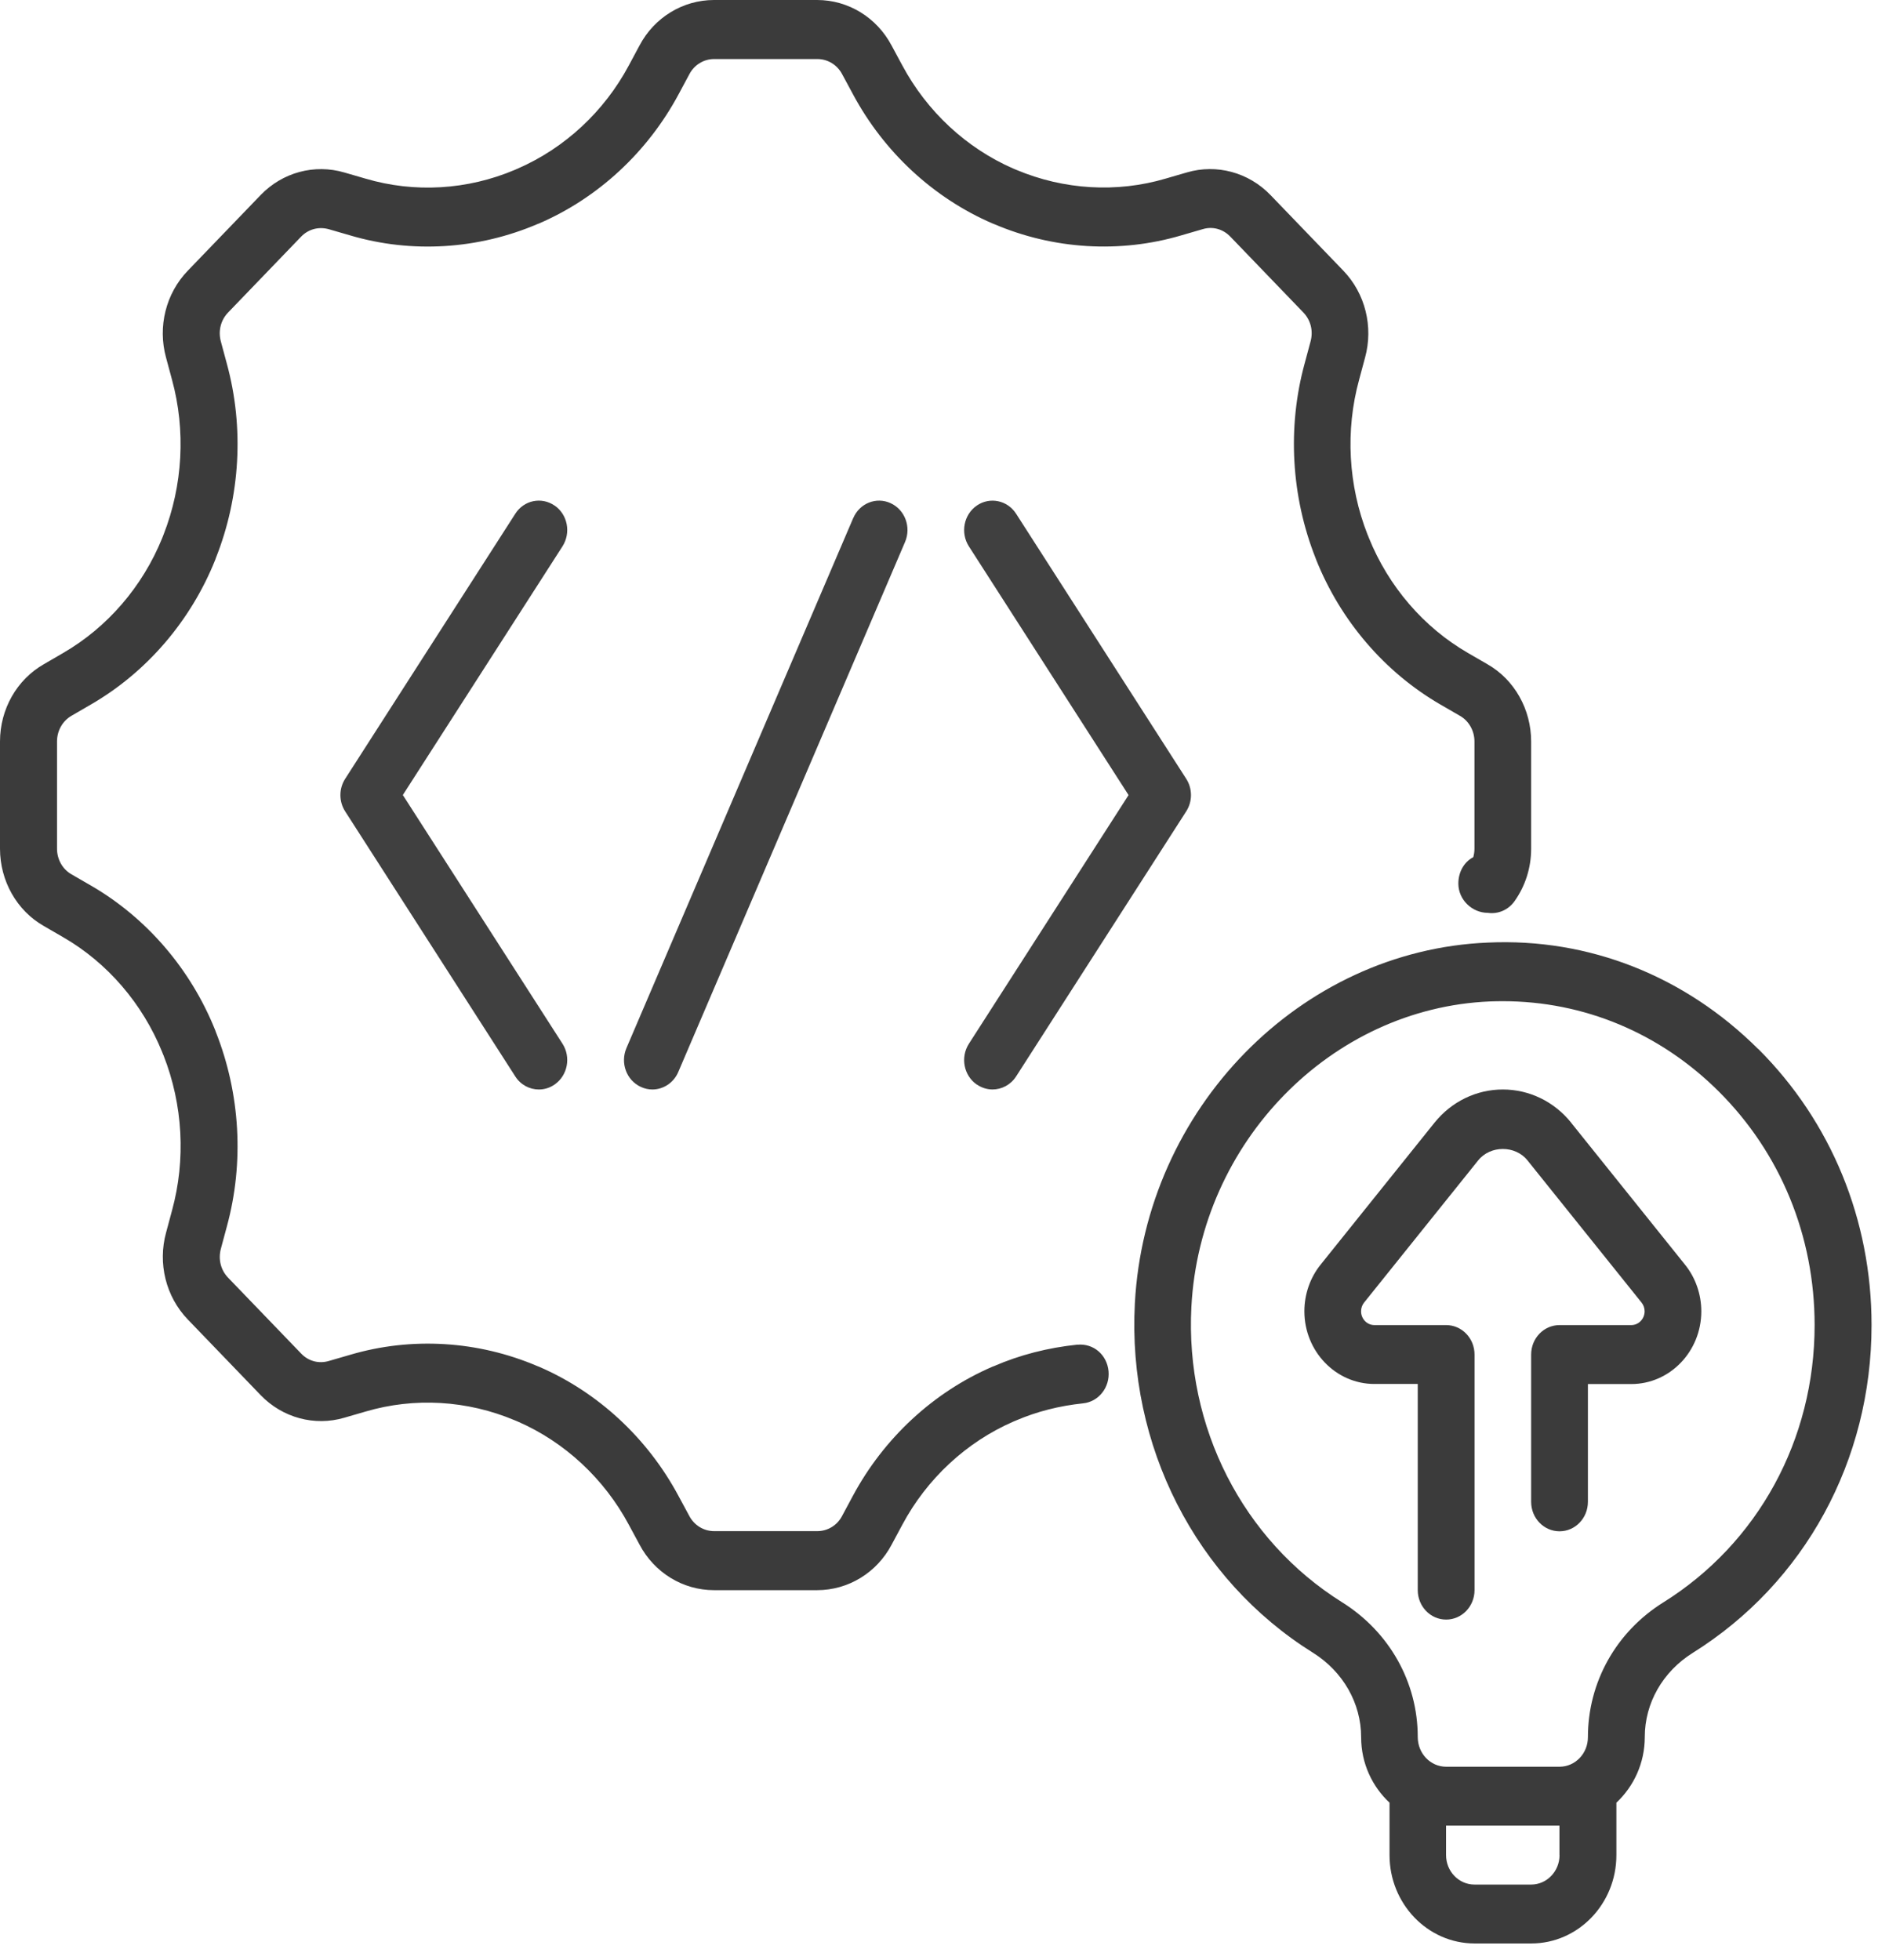
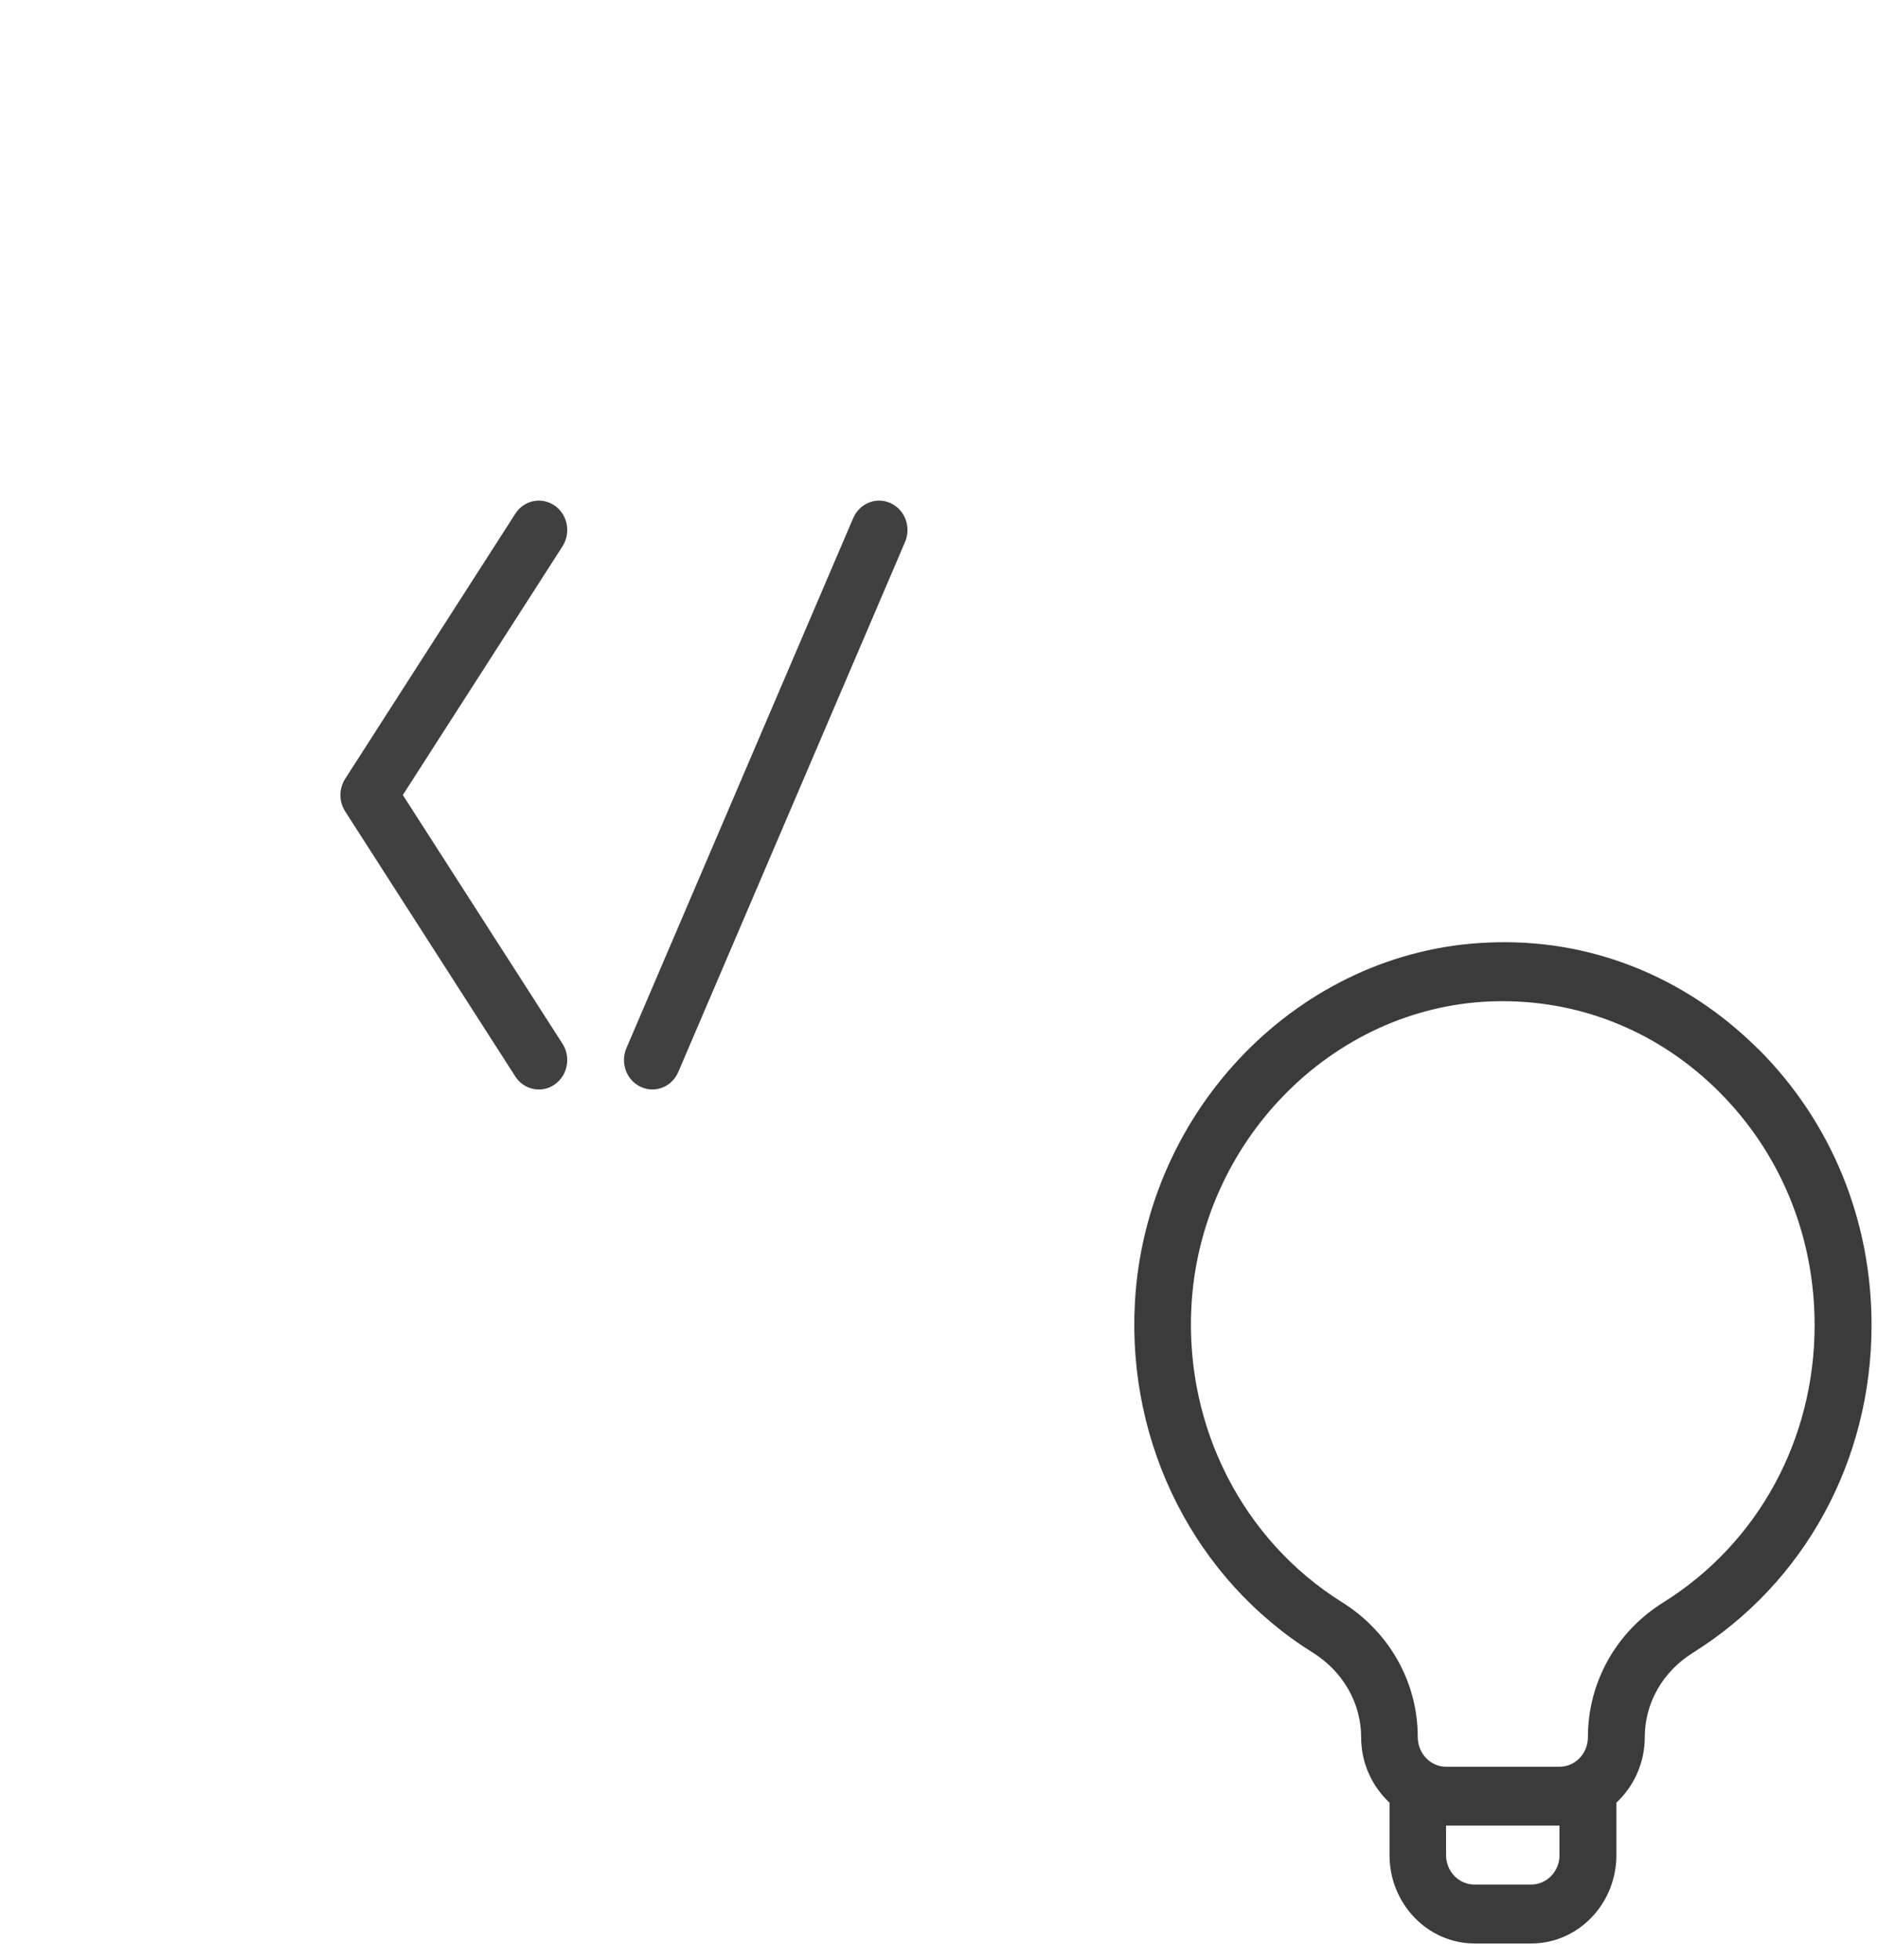
<svg xmlns="http://www.w3.org/2000/svg" width="92" height="96" viewBox="0 0 92 96" fill="none">
-   <path d="M52.789 65.867C51.332 66.017 49.949 66.374 48.68 66.926H48.676C48.656 66.934 48.637 66.942 48.613 66.95C45.727 68.196 43.301 70.443 41.781 73.275L41.25 74.264C41.012 74.719 40.547 75.003 40.039 75.003H34.984C34.477 75.003 34.012 74.723 33.766 74.256L33.238 73.279C31.719 70.443 29.293 68.196 26.406 66.95C26.387 66.942 26.367 66.934 26.344 66.926C26.34 66.926 26.336 66.922 26.332 66.922C23.422 65.677 20.168 65.478 17.164 66.362L16.117 66.666C15.617 66.816 15.105 66.678 14.746 66.297L11.176 62.59C10.812 62.212 10.68 61.681 10.824 61.157L11.113 60.082C11.965 56.963 11.773 53.58 10.574 50.553C10.57 50.549 10.57 50.545 10.57 50.541C10.562 50.521 10.555 50.501 10.547 50.476C9.348 47.478 7.184 44.959 4.457 43.381L3.504 42.83C3.066 42.582 2.793 42.099 2.793 41.572V36.323C2.793 35.796 3.062 35.313 3.512 35.057L4.453 34.51C7.184 32.932 9.348 30.412 10.547 27.415C10.555 27.394 10.563 27.374 10.57 27.35C10.57 27.346 10.574 27.342 10.574 27.337C11.774 24.315 11.965 20.932 11.113 17.817L10.82 16.729C10.68 16.214 10.813 15.683 11.176 15.306L14.746 11.598C15.109 11.22 15.621 11.087 16.125 11.233L17.16 11.533C20.164 12.421 23.422 12.219 26.336 10.973C26.34 10.969 26.344 10.969 26.348 10.969C26.367 10.961 26.387 10.953 26.41 10.945C29.297 9.699 31.723 7.452 33.242 4.62L33.773 3.631C34.012 3.176 34.477 2.892 34.984 2.892H40.039C40.547 2.892 41.012 3.172 41.258 3.639L41.785 4.616C43.305 7.452 45.73 9.699 48.617 10.945C48.637 10.953 48.656 10.961 48.68 10.969C48.684 10.969 48.688 10.973 48.691 10.973C51.602 12.219 54.859 12.417 57.859 11.533L58.906 11.229C59.403 11.075 59.914 11.217 60.278 11.598L63.848 15.306C64.211 15.683 64.344 16.214 64.199 16.738L63.91 17.813C63.059 20.932 63.25 24.315 64.449 27.342C64.453 27.346 64.453 27.35 64.453 27.354C64.461 27.374 64.469 27.394 64.477 27.419C65.676 30.416 67.84 32.936 70.567 34.514L71.52 35.065C71.957 35.313 72.231 35.796 72.231 36.323V41.572C72.231 41.714 72.211 41.856 72.172 41.99C71.727 42.221 71.442 42.712 71.442 43.28C71.442 44.079 72.121 44.716 72.887 44.716C73.391 44.789 73.895 44.57 74.195 44.144C74.727 43.394 75.008 42.505 75.008 41.572V36.323C75.008 34.741 74.184 33.288 72.867 32.538L71.922 31.991C69.746 30.737 68.023 28.733 67.059 26.348C67.039 26.295 67.02 26.242 66.996 26.194C66.047 23.78 65.898 21.086 66.582 18.596L66.871 17.52C67.289 16.003 66.879 14.373 65.809 13.261L62.238 9.553C61.168 8.442 59.598 8.02 58.145 8.446L57.098 8.75C54.703 9.456 52.113 9.298 49.789 8.32C49.738 8.296 49.688 8.275 49.633 8.255C47.34 7.253 45.414 5.464 44.203 3.205L43.68 2.235C42.953 0.856 41.555 0 40.031 0H34.977C33.453 0 32.055 0.856 31.332 2.223L30.805 3.205C29.598 5.464 27.668 7.253 25.371 8.255C25.32 8.275 25.27 8.296 25.223 8.32C22.898 9.306 20.305 9.46 17.906 8.75L16.871 8.45C15.406 8.02 13.84 8.442 12.77 9.553L9.199 13.261C8.125 14.373 7.719 16.003 8.133 17.512L8.426 18.6C9.105 21.082 8.957 23.776 8.012 26.189C7.988 26.242 7.969 26.295 7.949 26.352C6.984 28.733 5.262 30.733 3.086 31.991L2.152 32.534C0.824 33.289 0 34.741 0 36.323V41.572C0 43.154 0.824 44.607 2.141 45.357L3.086 45.905C5.262 47.158 6.984 49.162 7.949 51.547C7.969 51.6 7.988 51.653 8.012 51.702C8.961 54.115 9.109 56.809 8.426 59.3L8.137 60.375C7.719 61.892 8.129 63.523 9.199 64.634L12.77 68.342C13.84 69.453 15.414 69.875 16.863 69.449L17.91 69.145C20.301 68.439 22.895 68.593 25.219 69.575C25.27 69.599 25.32 69.62 25.375 69.64C27.668 70.642 29.594 72.431 30.805 74.69L31.328 75.66C32.055 77.039 33.453 77.895 34.977 77.895H40.031C41.555 77.895 42.953 77.039 43.676 75.672L44.203 74.69C45.41 72.431 47.34 70.642 49.637 69.64C49.691 69.62 49.742 69.599 49.793 69.575C50.797 69.145 51.895 68.865 53.059 68.743C53.82 68.666 54.379 67.96 54.305 67.165C54.23 66.374 53.578 65.798 52.785 65.871L52.789 65.867Z" fill="#3B3B3B" />
  <path d="M27.168 24.766C26.527 24.324 25.664 24.502 25.242 25.168L16.91 38.149C16.598 38.631 16.598 39.264 16.91 39.747L25.242 52.728C25.508 53.146 25.949 53.369 26.398 53.369C26.664 53.369 26.93 53.292 27.168 53.126C27.809 52.684 27.98 51.787 27.555 51.126L19.734 38.944L27.555 26.763C27.98 26.097 27.809 25.205 27.168 24.763L27.168 24.766Z" fill="#404040" />
-   <path d="M47.852 53.125C48.09 53.287 48.356 53.368 48.622 53.368C49.071 53.368 49.512 53.141 49.778 52.728L58.11 39.746C58.422 39.264 58.422 38.631 58.11 38.148L49.778 25.167C49.352 24.502 48.489 24.327 47.852 24.765C47.211 25.207 47.039 26.104 47.465 26.765L55.286 38.947L47.465 51.128C47.039 51.794 47.211 52.686 47.852 53.128L47.852 53.125Z" fill="#404040" />
  <path d="M41.797 25.379L30.688 51.341C30.376 52.071 30.692 52.923 31.395 53.243C31.579 53.329 31.77 53.369 31.958 53.369C32.489 53.369 32.997 53.049 33.227 52.513L44.336 26.551C44.649 25.821 44.332 24.969 43.629 24.648C42.93 24.324 42.106 24.653 41.797 25.383V25.379Z" fill="#404040" />
  <path d="M86.129 51.386C82.551 47.82 77.848 45.942 72.883 46.173C63.692 46.554 56.098 54.323 55.594 63.859C55.227 70.812 58.567 77.368 64.317 80.958C65.793 81.883 66.68 83.429 66.68 85.104C66.68 86.378 67.223 87.514 68.071 88.305V90.873C68.071 93.258 69.938 95.201 72.239 95.201H75.016C77.313 95.201 79.184 93.262 79.184 90.873V88.305C80.032 87.51 80.575 86.37 80.575 85.088C80.575 83.424 81.454 81.887 82.926 80.966C88.411 77.538 91.684 71.539 91.684 64.91C91.684 59.758 89.711 54.955 86.137 51.386L86.129 51.386ZM76.399 90.872C76.399 91.667 75.778 92.316 75.008 92.316H72.231C71.465 92.316 70.84 91.671 70.84 90.872V89.428H76.395V90.872H76.399ZM81.488 78.491C79.172 79.935 77.789 82.402 77.789 85.1C77.789 85.895 77.168 86.544 76.399 86.544H70.844C70.078 86.544 69.453 85.899 69.453 85.087C69.453 82.406 68.067 79.94 65.746 78.487C60.883 75.445 58.055 69.903 58.364 64.017C58.789 55.948 65.211 49.38 72.989 49.056C73.199 49.048 73.41 49.044 73.621 49.044C77.59 49.044 81.324 50.602 84.199 53.466C87.227 56.484 88.895 60.553 88.895 64.91C88.895 70.516 86.125 75.595 81.481 78.496L81.488 78.491Z" fill="#3B3B3B" />
-   <path d="M76.969 54.995C76.137 53.961 74.918 53.369 73.621 53.369C72.325 53.369 71.106 53.961 70.274 54.995L64.692 61.952C64.18 62.589 63.899 63.401 63.899 64.232C63.899 66.196 65.438 67.794 67.328 67.794H69.453V77.891C69.453 78.69 70.075 79.335 70.844 79.335C71.614 79.335 72.235 78.69 72.235 77.891V66.354C72.235 65.555 71.614 64.91 70.844 64.91H67.328C66.969 64.91 66.676 64.606 66.676 64.233C66.676 64.075 66.731 63.92 66.828 63.803L72.41 56.846C73.008 56.095 74.235 56.095 74.832 56.846L80.414 63.803C80.512 63.924 80.567 64.075 80.567 64.233C80.567 64.606 80.274 64.91 79.914 64.91H76.399C75.629 64.91 75.008 65.555 75.008 66.354V73.567C75.008 74.366 75.629 75.011 76.399 75.011C77.168 75.011 77.789 74.366 77.789 73.567V67.798H79.914C81.805 67.798 83.344 66.2 83.344 64.237C83.344 63.405 83.063 62.594 82.551 61.957L76.969 55L76.969 54.995Z" fill="#3B3B3B" />
</svg>